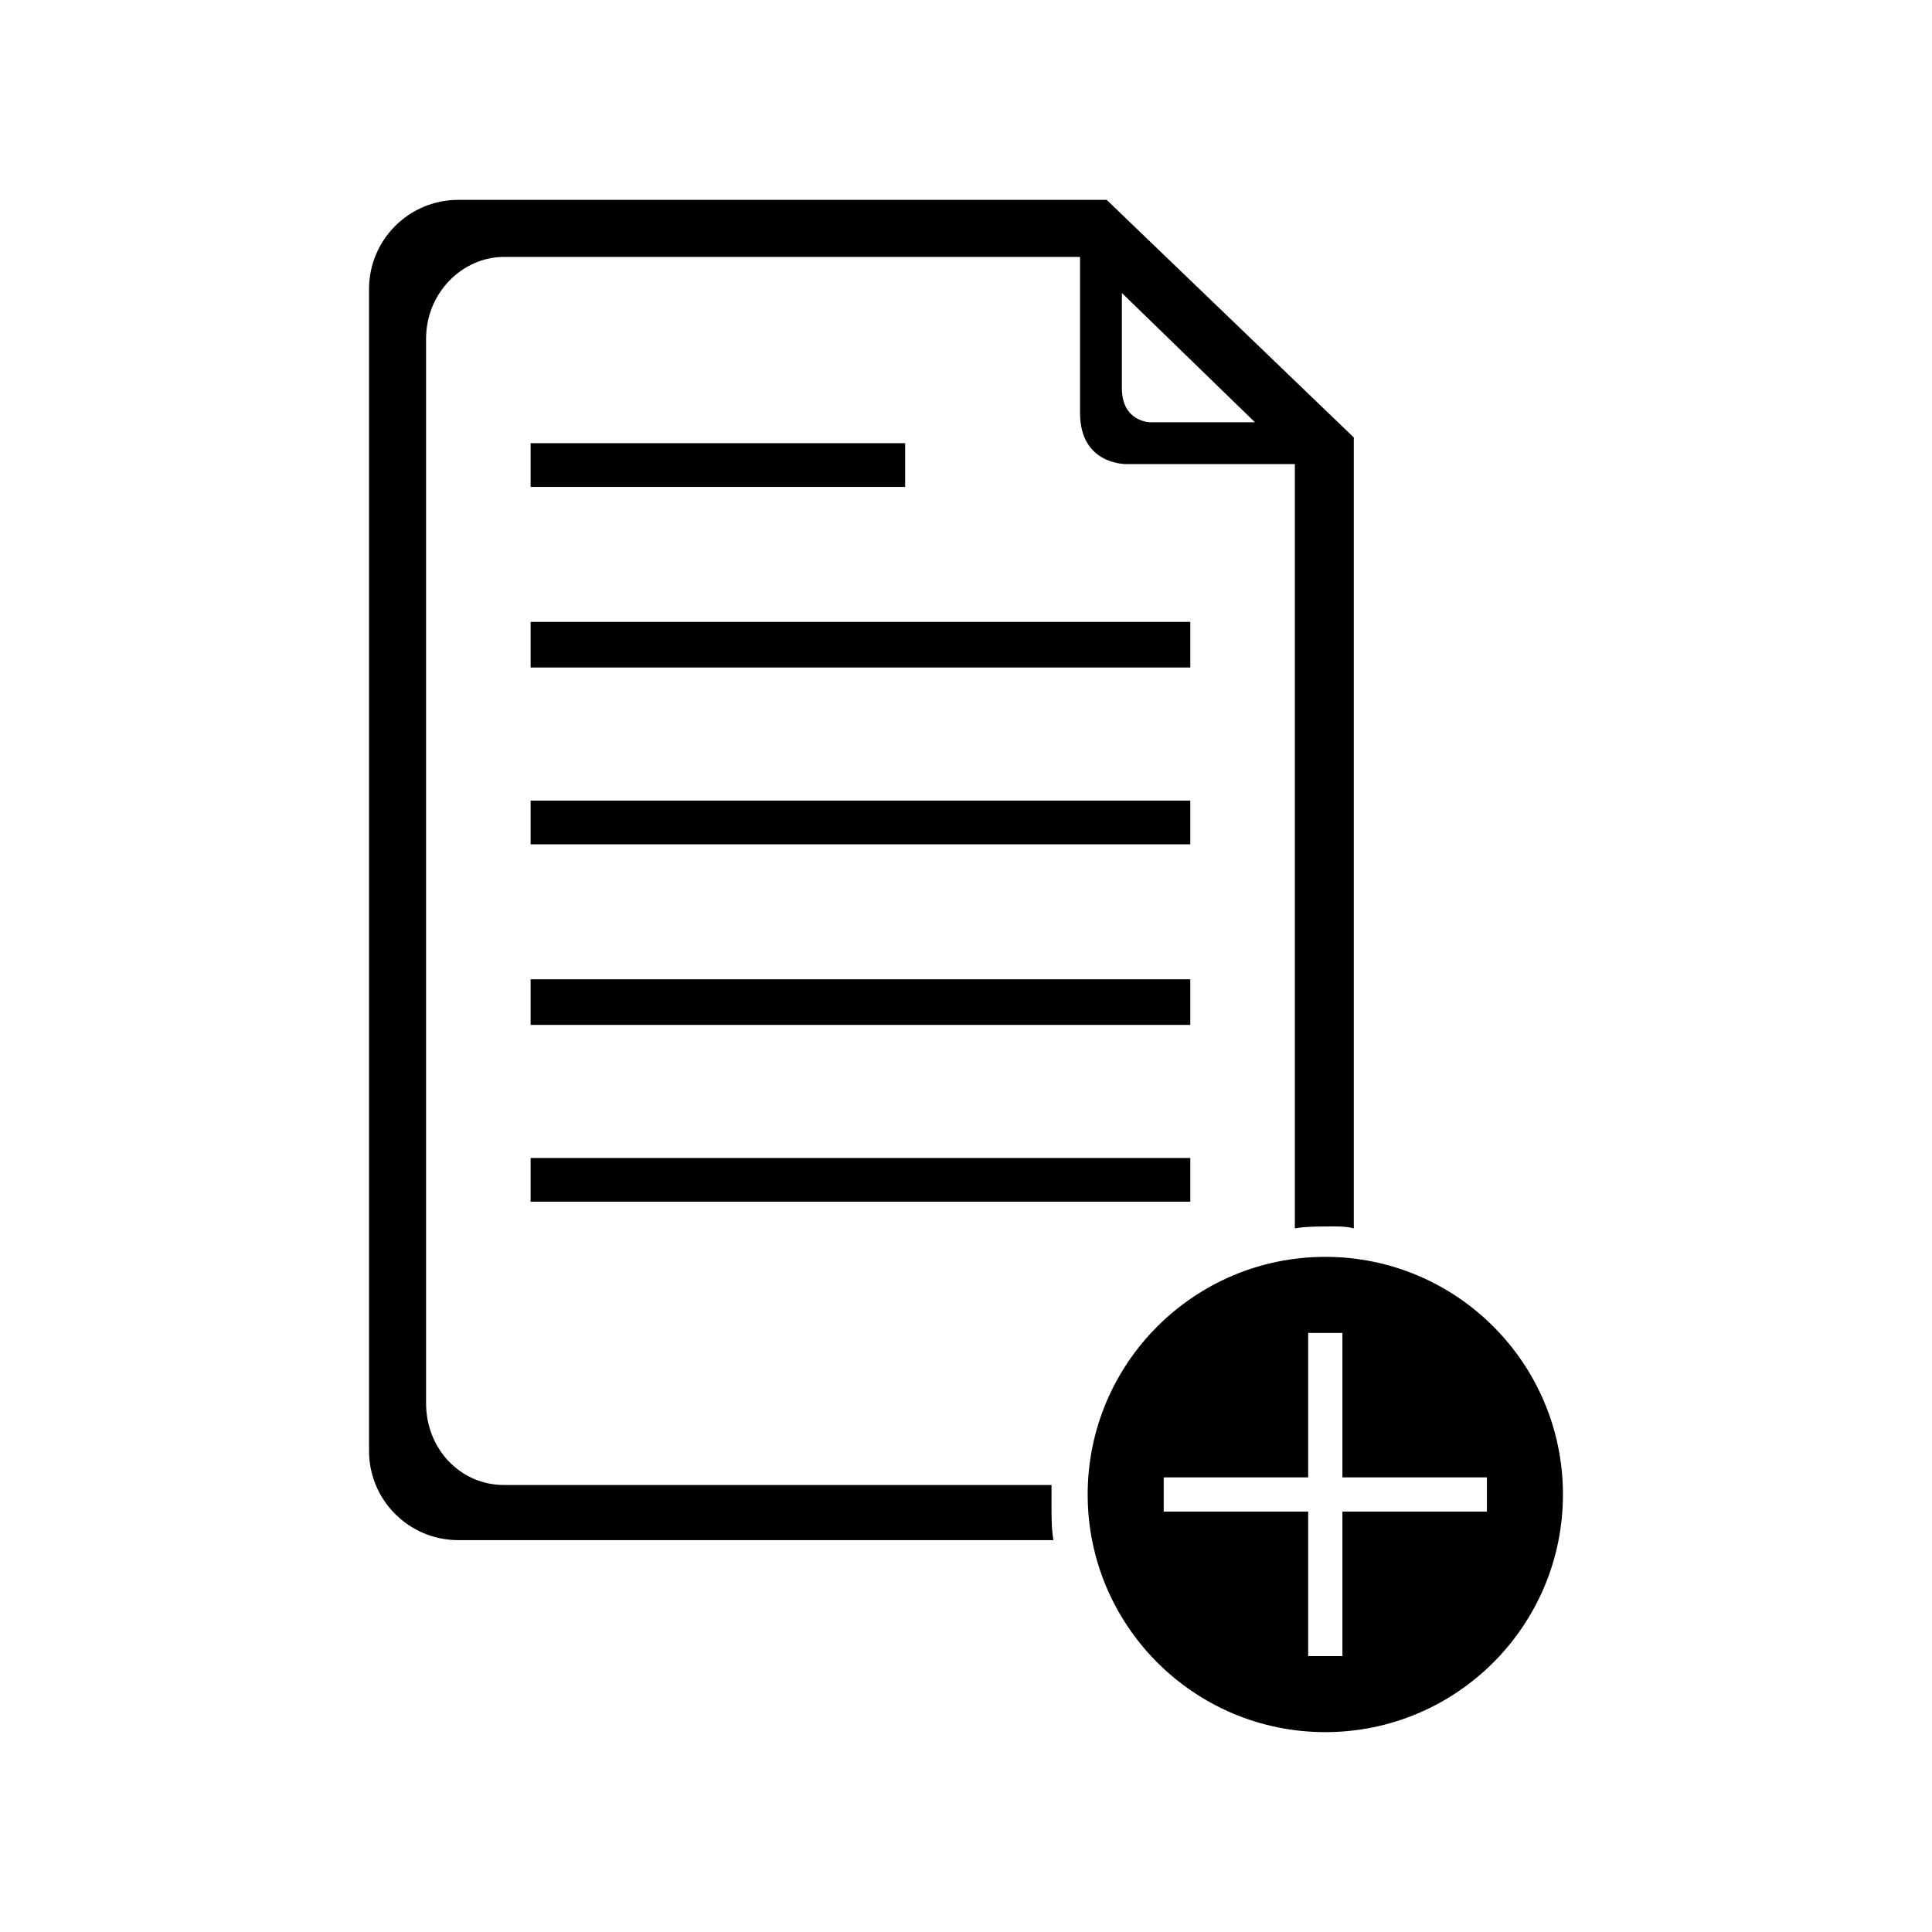
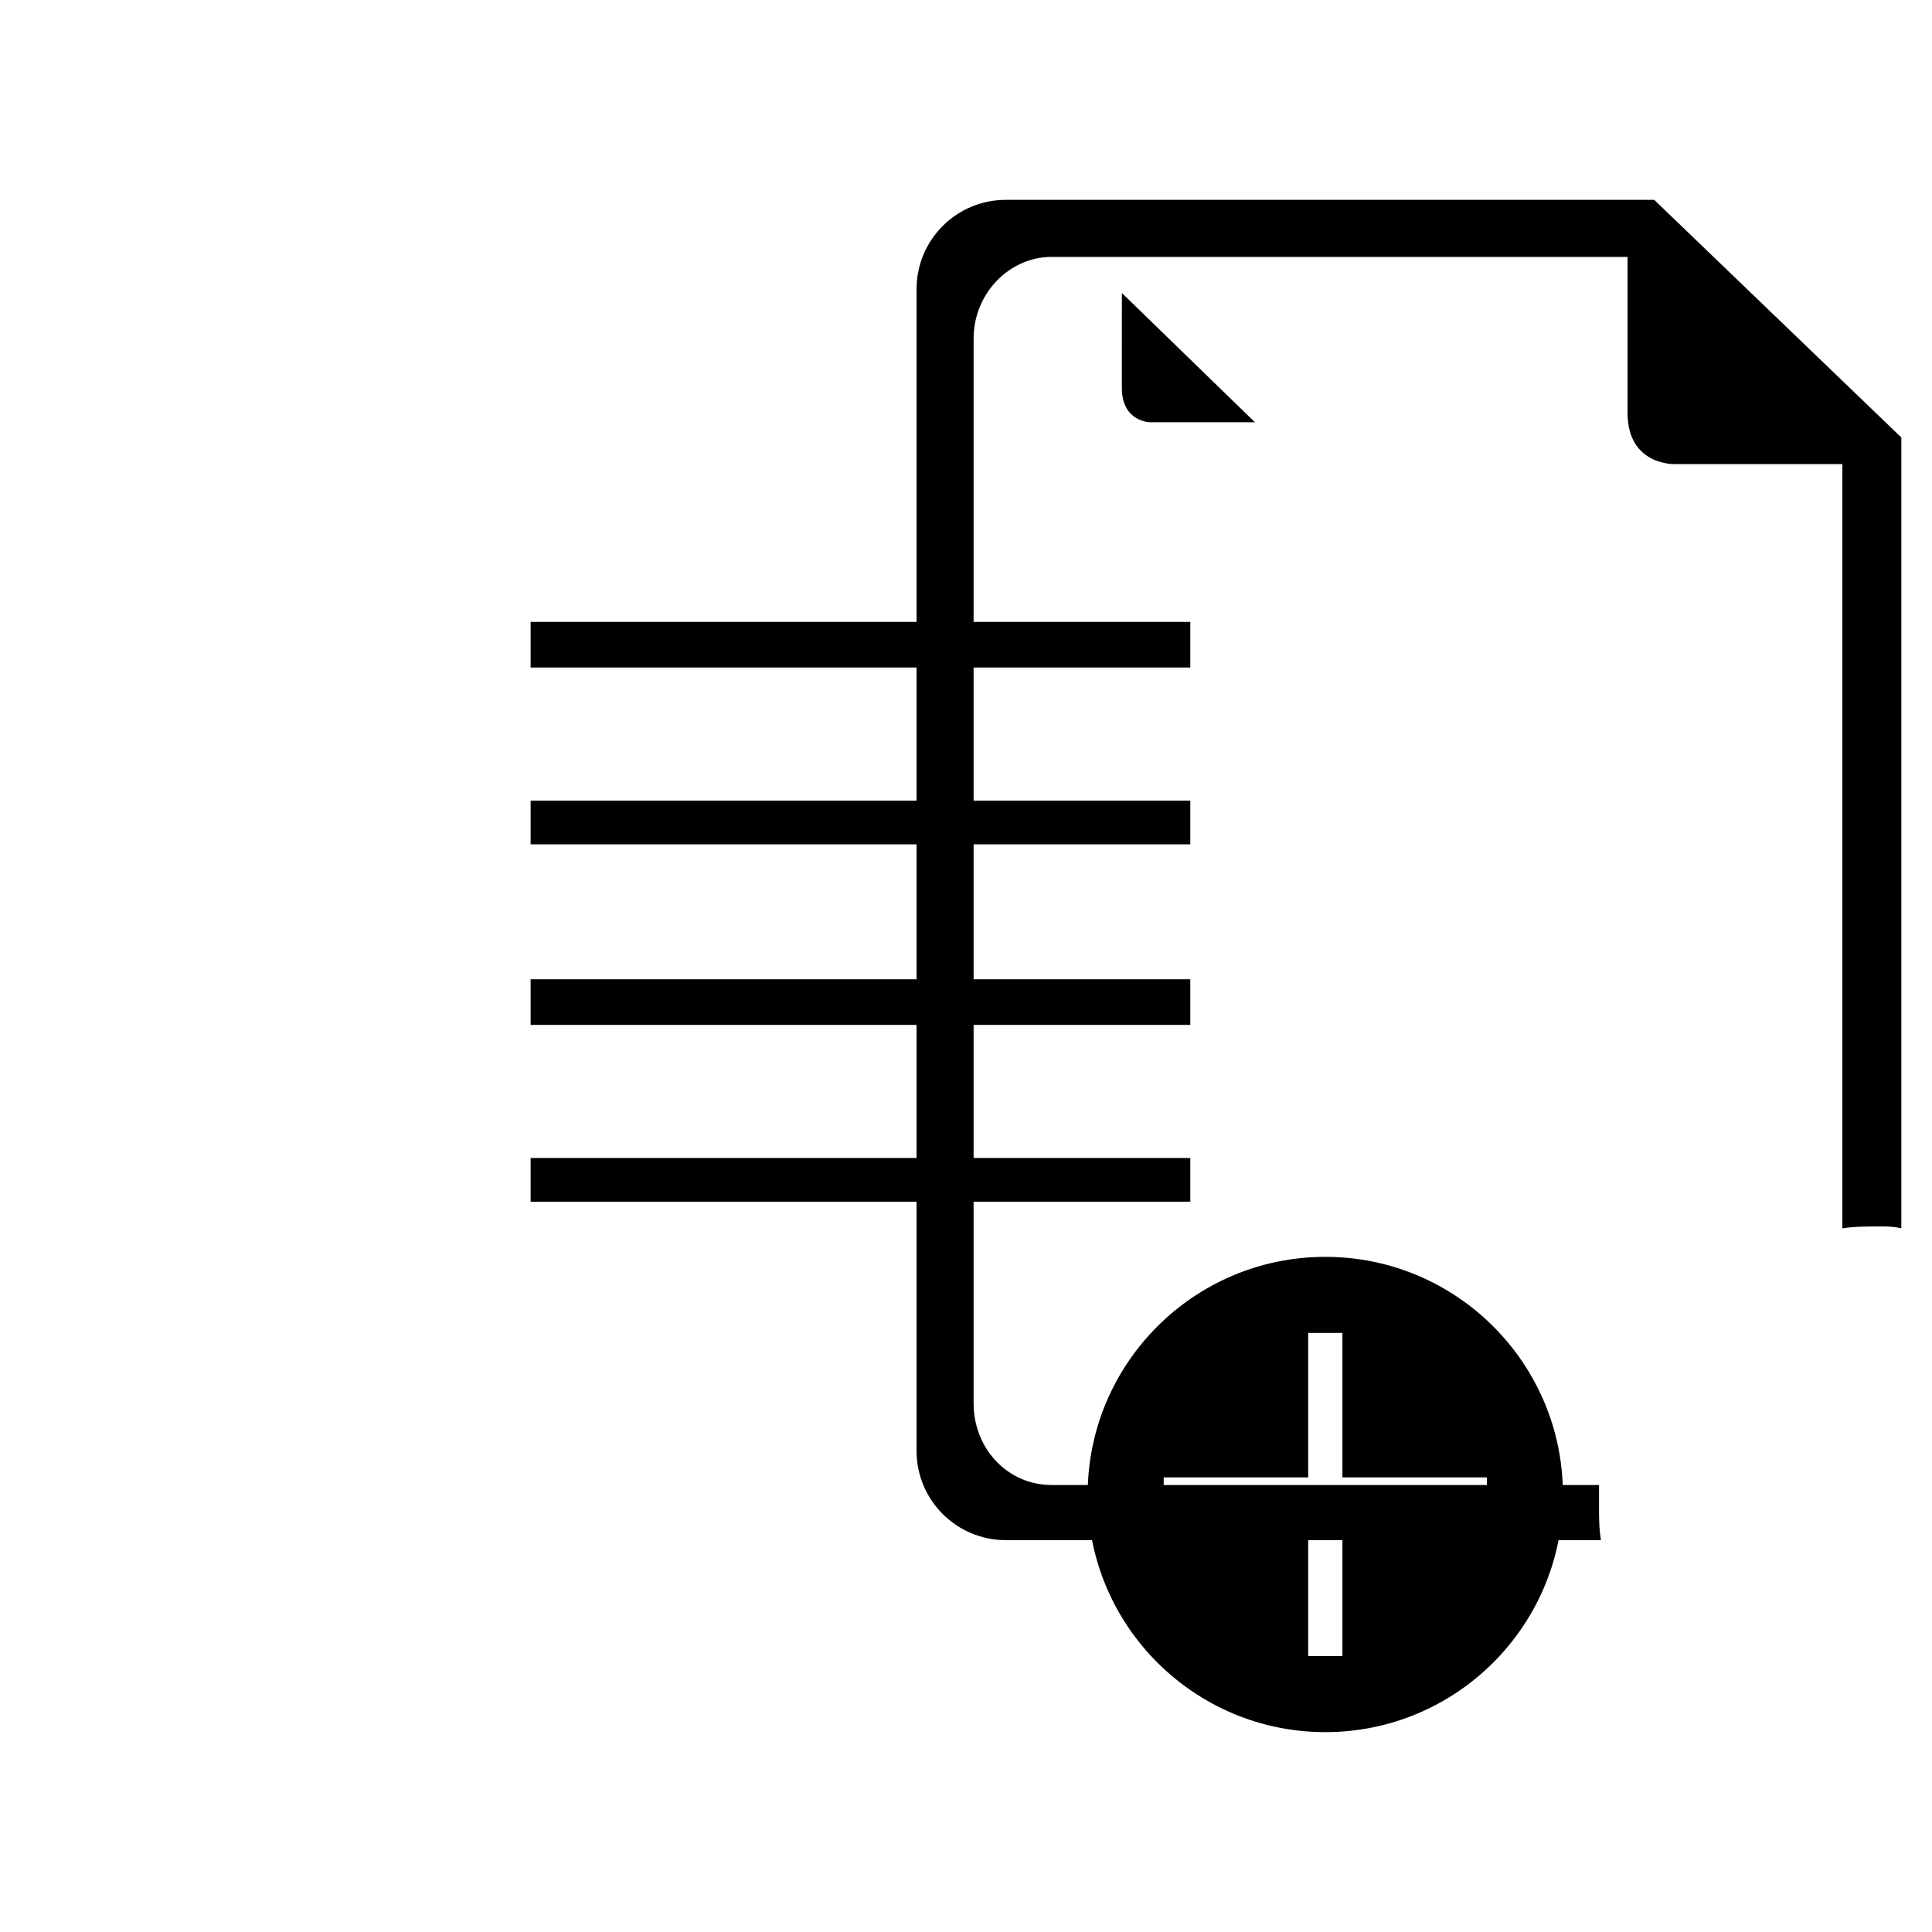
<svg xmlns="http://www.w3.org/2000/svg" fill="#000000" width="800px" height="800px" version="1.1" viewBox="144 144 512 512">
  <g>
-     <path d="m422.67 537.54h-145.1c-11.586 0-20.656-9.574-20.656-21.664v-282.13c0-12.09 9.574-21.664 20.656-21.664h152.65v41.312c0 14.105 12.594 13.602 12.594 13.602h44.336v202.53c3.023-0.504 6.551-0.504 10.078-0.504 2.016 0 3.527 0 5.543 0.504v-209.59l-65.496-62.977h-6.551l-165.25 0.004c-13.098 0-23.68 10.578-23.68 23.68v307.83c0 13.098 10.578 23.68 23.68 23.68h157.69c-0.504-3.023-0.504-6.047-0.504-9.07 0.004-2.016 0.004-4.031 0.004-5.543zm18.641-315.89 35.266 34.258h-27.711s-7.559 0-7.559-9.07z" />
+     <path d="m422.67 537.54c-11.586 0-20.656-9.574-20.656-21.664v-282.13c0-12.09 9.574-21.664 20.656-21.664h152.65v41.312c0 14.105 12.594 13.602 12.594 13.602h44.336v202.53c3.023-0.504 6.551-0.504 10.078-0.504 2.016 0 3.527 0 5.543 0.504v-209.59l-65.496-62.977h-6.551l-165.25 0.004c-13.098 0-23.68 10.578-23.68 23.68v307.83c0 13.098 10.578 23.68 23.68 23.68h157.69c-0.504-3.023-0.504-6.047-0.504-9.07 0.004-2.016 0.004-4.031 0.004-5.543zm18.641-315.89 35.266 34.258h-27.711s-7.559 0-7.559-9.07z" />
    <path d="m284.62 308.81h174.82v12.09h-174.82z" />
    <path d="m284.62 356.17h174.82v11.586h-174.82z" />
    <path d="m284.62 403.52h174.82v12.09h-174.82z" />
    <path d="m284.62 450.88h174.82v11.586h-174.82z" />
-     <path d="m284.62 261.45h99.25v11.586h-99.25z" />
    <path d="m495.22 477.08c-34.762 0-62.977 28.215-62.977 62.977 0 34.762 28.215 62.977 62.977 62.977s62.977-28.215 62.977-62.977c0-34.766-28.215-62.977-62.977-62.977zm42.824 67.512h-38.289v38.289h-9.07v-38.289h-38.289v-9.07h38.289v-38.289h9.07v38.289h38.289z" />
  </g>
</svg>